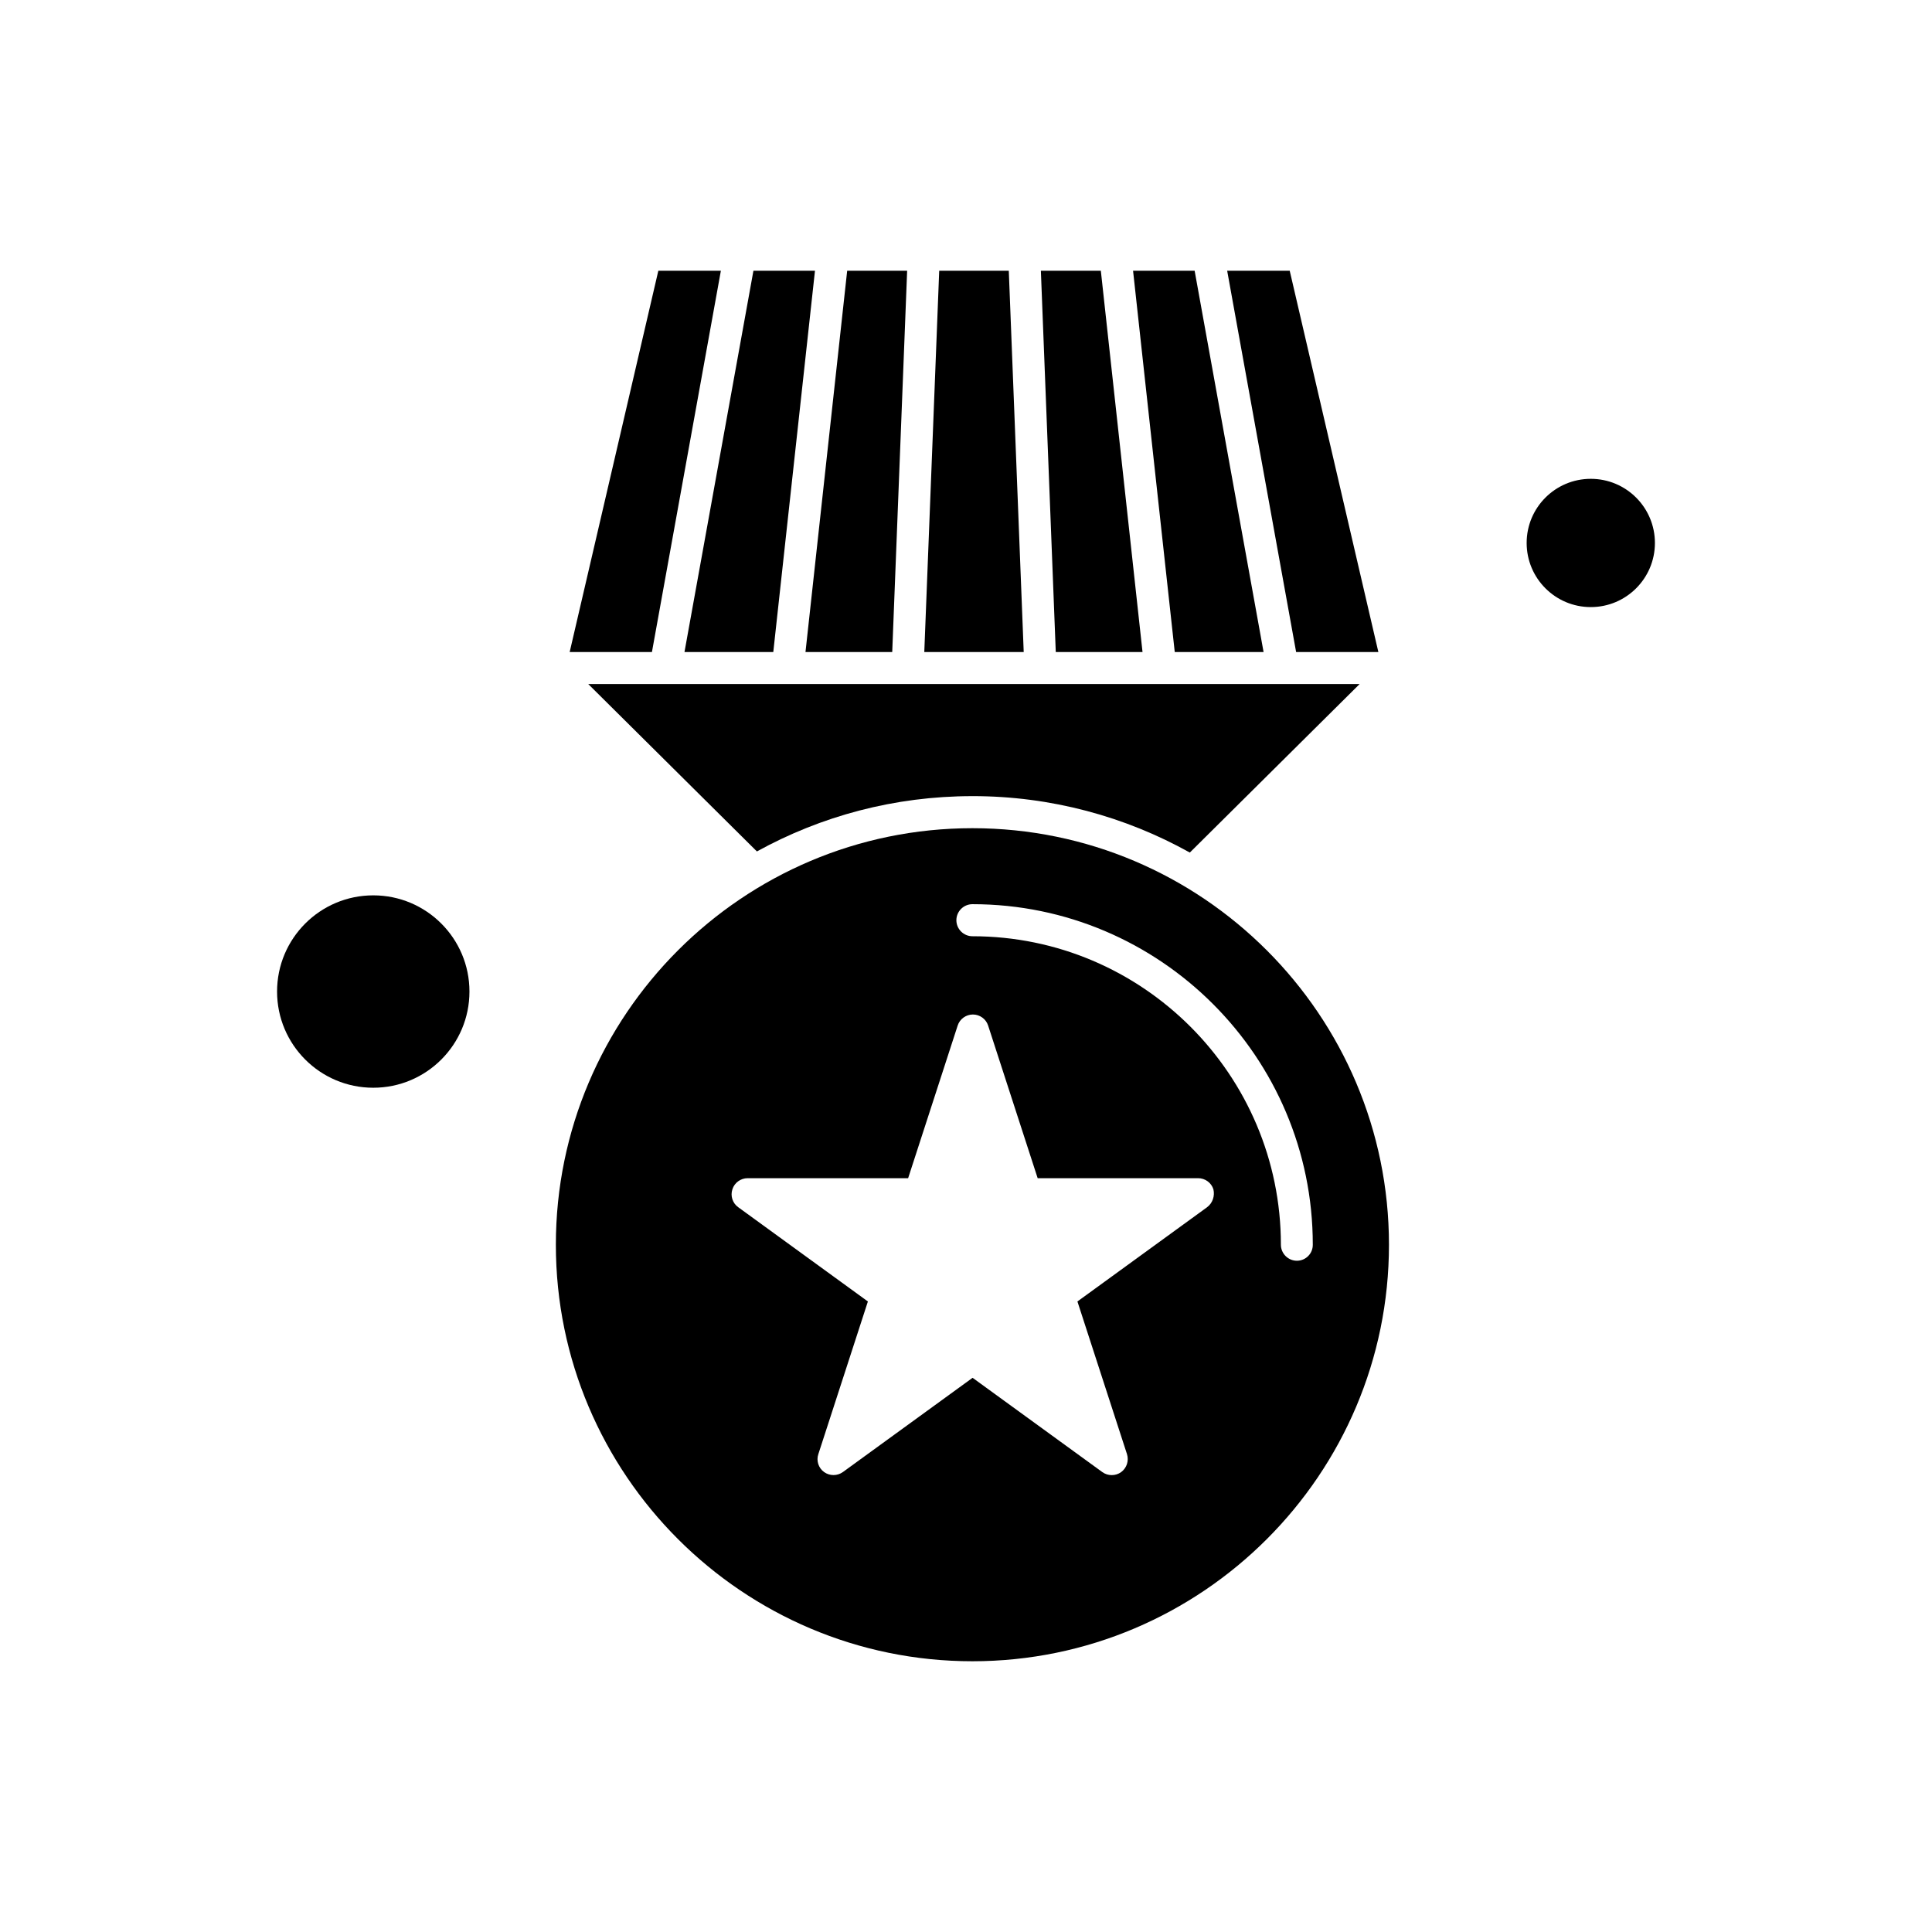
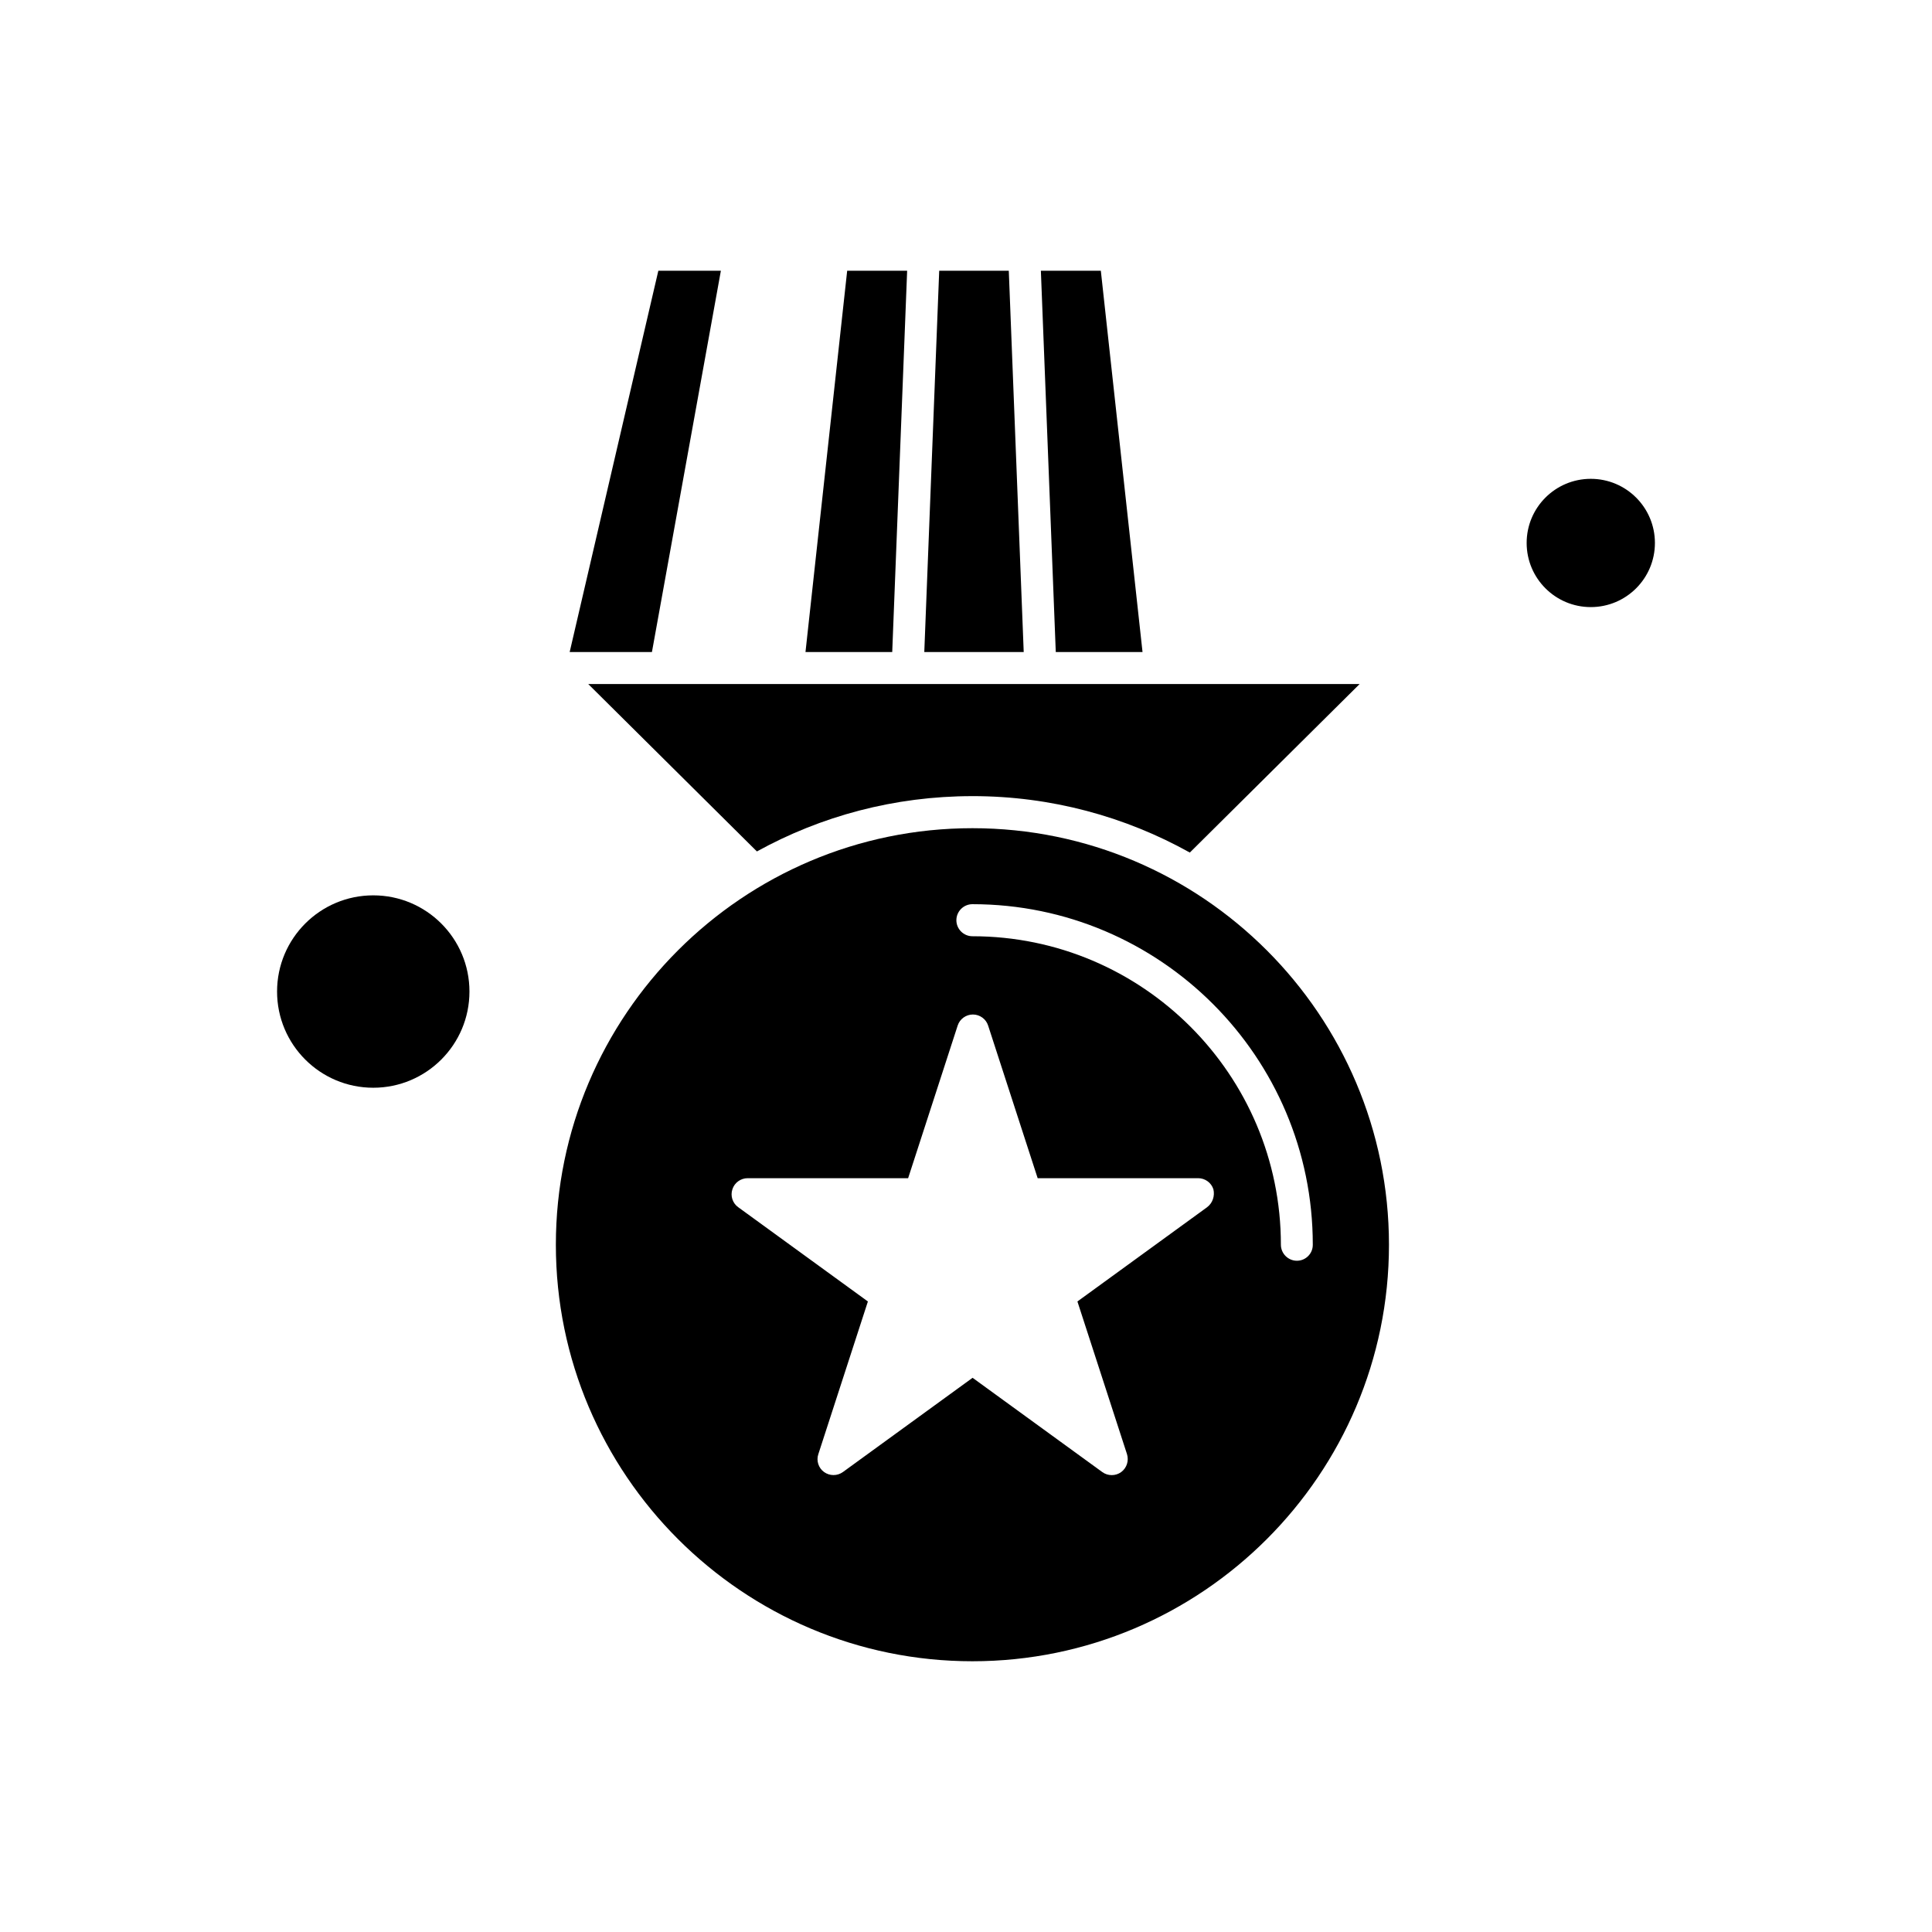
<svg xmlns="http://www.w3.org/2000/svg" fill="#000000" width="800px" height="800px" version="1.1" viewBox="144 144 512 512">
  <g fill-rule="evenodd">
-     <path d="m348.93 316.79 11.047-101.04h-16.312l-18.27 101.04z" />
    <path d="m411.34 215.75h-18.441l-3.953 101.04h26.348z" />
    <path d="m380.45 316.79 3.953-101.04h-15.891l-11.047 101.04z" />
    <path d="m335.04 215.75h-16.574l-23.496 101.04h21.801z" />
    <path d="m446.78 316.79-11.047-101.04h-15.891l3.949 101.04z" />
    <path d="m268.41 406.77c0 14.078-11.414 25.492-25.492 25.492s-25.492-11.414-25.492-25.492c0-14.078 11.414-25.492 25.492-25.492s25.492 11.414 25.492 25.492" />
-     <path d="m478.86 316.79-18.27-101.04h-16.316l11.047 101.04z" />
    <path d="m401.7 354.98c20.902 0 40.535 5.438 57.617 14.957l44.996-44.656h-204.42l44.695 44.359c16.953-9.348 36.41-14.656 57.105-14.656z" />
-     <path d="m509.28 316.79-23.492-101.04h-16.574l18.27 101.04z" />
    <path d="m582.57 287.89c0 9.387-7.609 16.996-16.996 16.996s-16.996-7.609-16.996-16.996 7.609-16.996 16.996-16.996 16.996 7.609 16.996 16.996" />
    <path d="m401.7 363.48c-60.887 0-110.39 49.539-110.39 110.39 0 60.883 49.543 110.38 110.39 110.38 60.887 0 110.39-49.539 110.39-110.38-0.004-60.844-49.5-110.39-110.39-110.39zm62.203 100.44-34.375 24.984 13.133 40.449c0.551 1.742-0.043 3.652-1.531 4.758-0.766 0.551-1.617 0.809-2.504 0.809-0.891 0-1.742-0.258-2.508-0.809l-34.371-24.98-34.375 24.98c-1.488 1.062-3.484 1.062-4.973 0-1.488-1.062-2.125-3.016-1.527-4.758l13.129-40.449-34.371-24.984c-1.488-1.062-2.125-3.016-1.531-4.758 0.551-1.742 2.211-2.93 4.035-2.93h42.531l13.129-40.449c0.551-1.738 2.211-2.93 4.035-2.93 1.828 0 3.484 1.191 4.035 2.93l13.129 40.449h42.531c1.828 0 3.484 1.188 4.035 2.93 0.422 1.738-0.172 3.652-1.66 4.754zm23.793 14.191c-2.336 0-4.246-1.91-4.246-4.246 0-45.082-36.668-81.75-81.75-81.75-2.336 0-4.25-1.91-4.25-4.246 0-2.336 1.91-4.25 4.25-4.25 49.754 0 90.203 40.492 90.203 90.203 0.043 2.379-1.871 4.289-4.207 4.289z" />
  </g>
</svg>